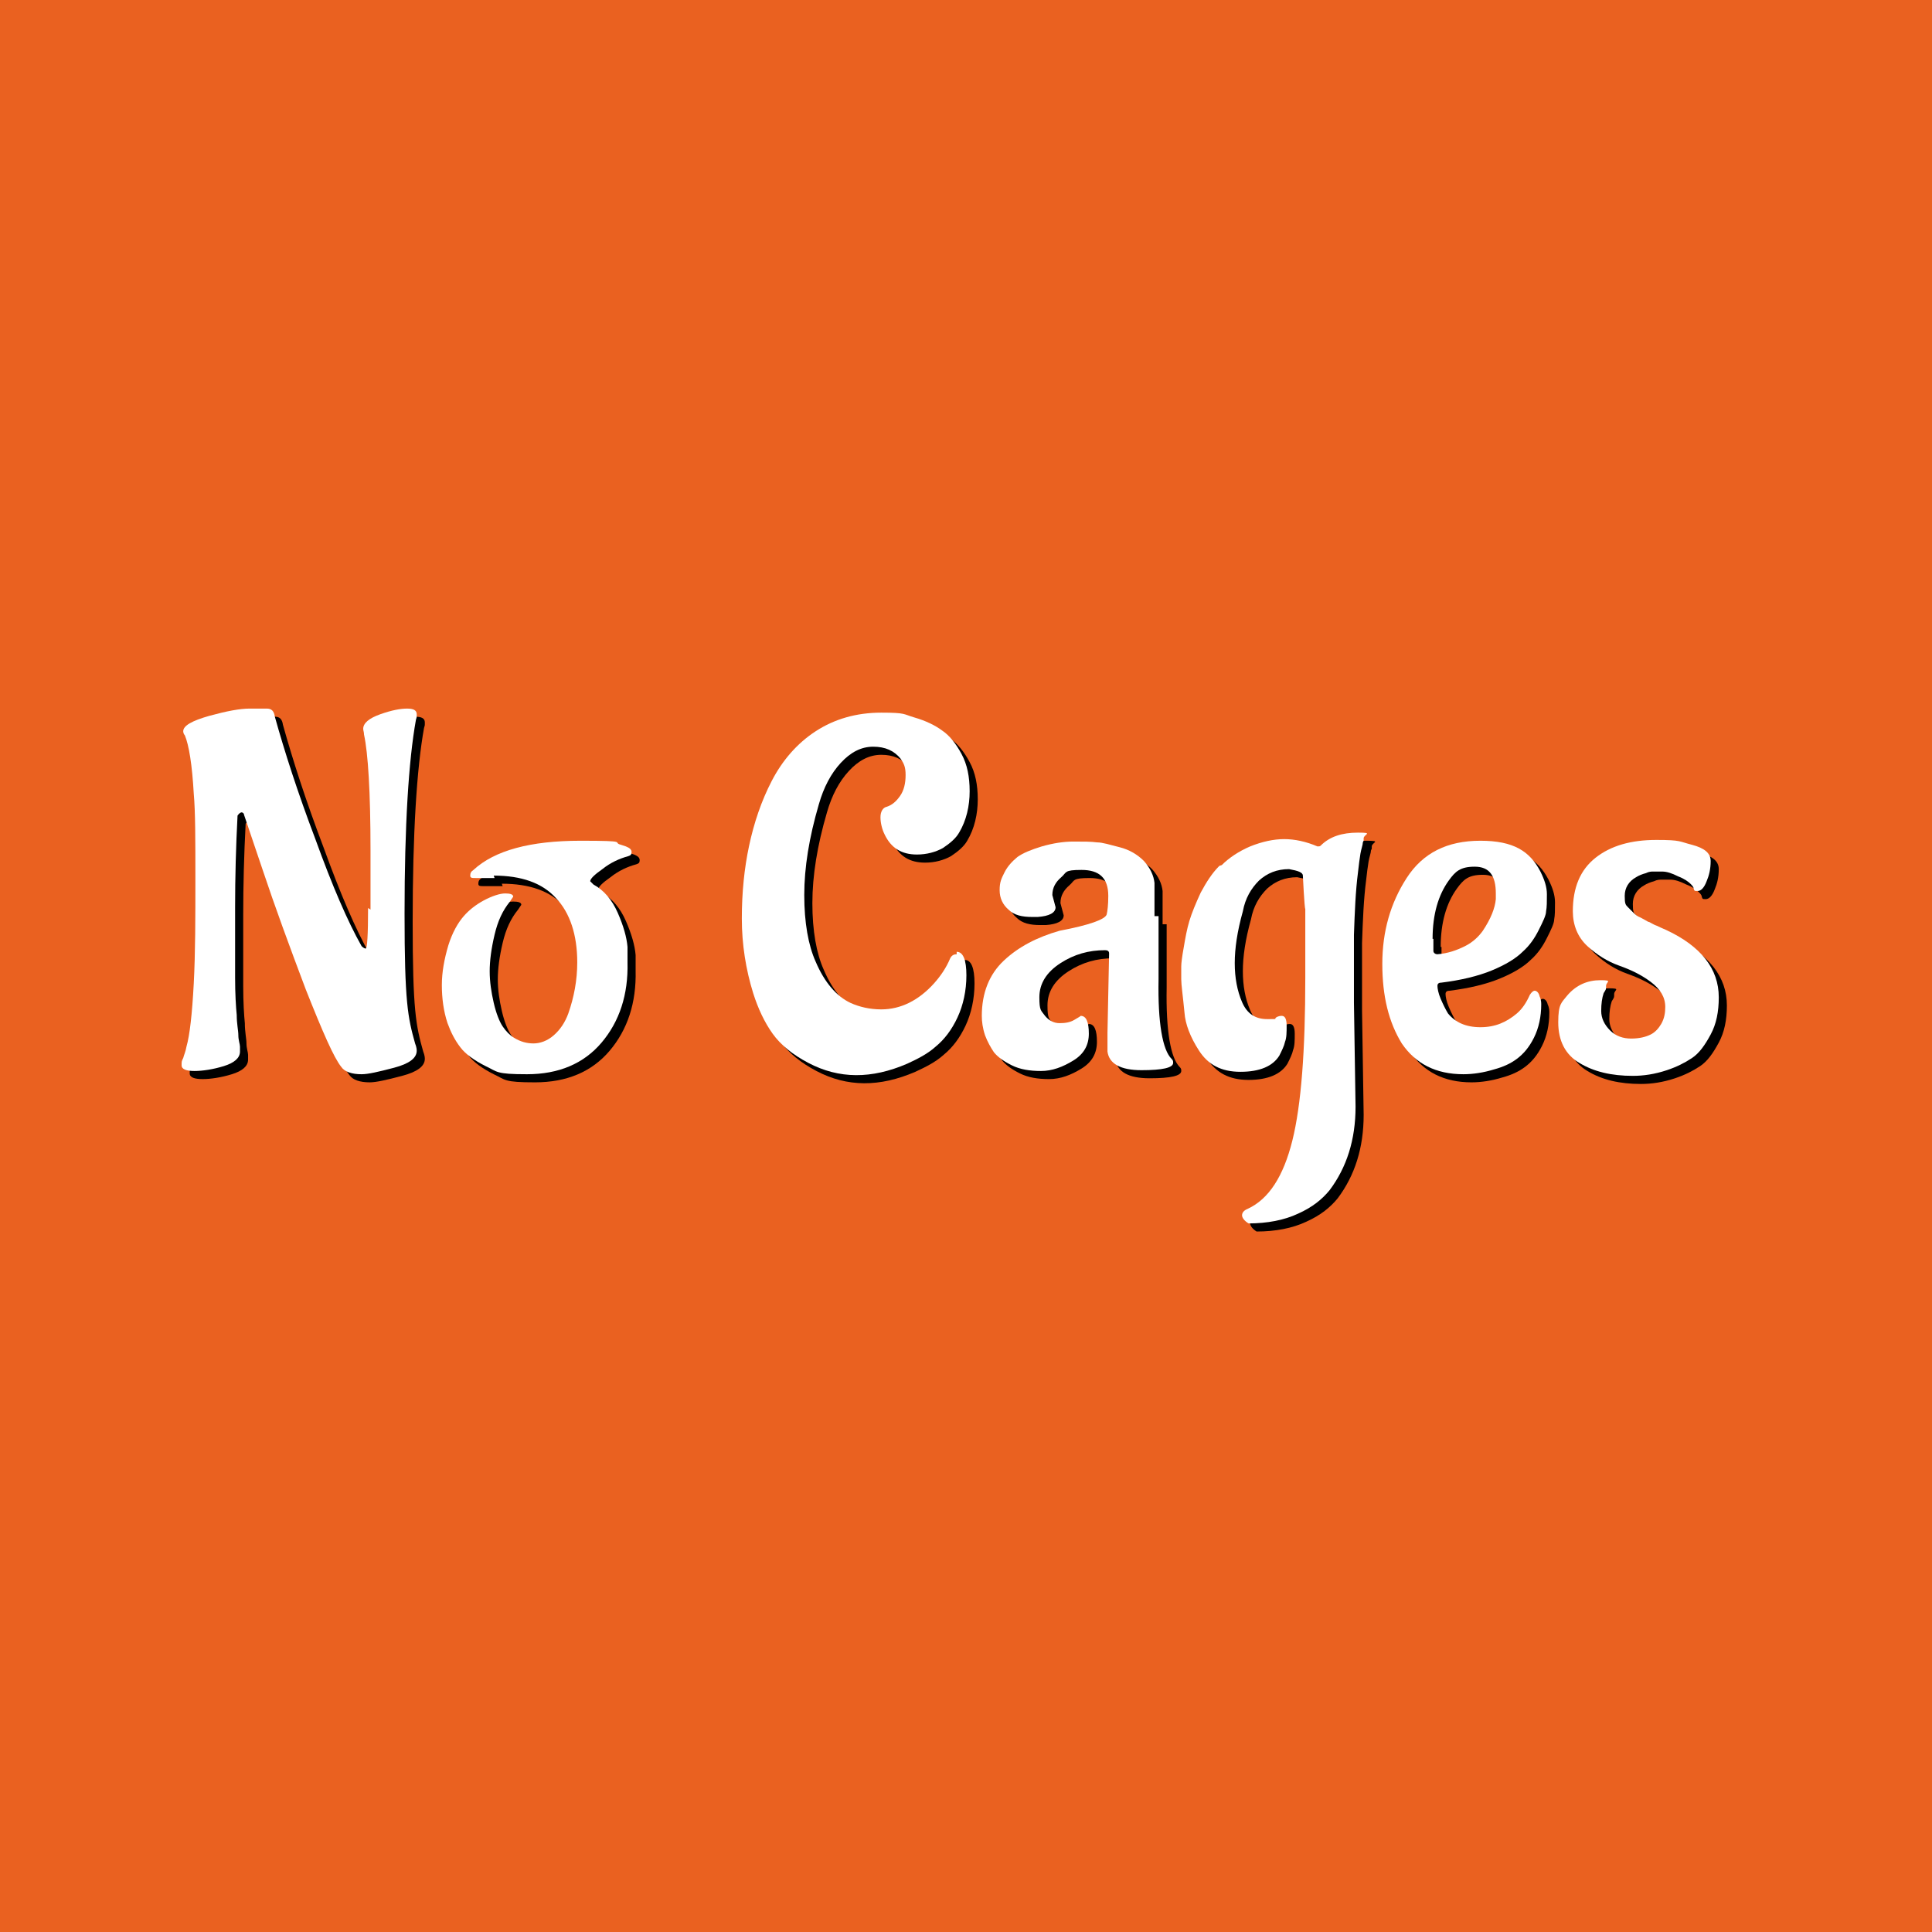
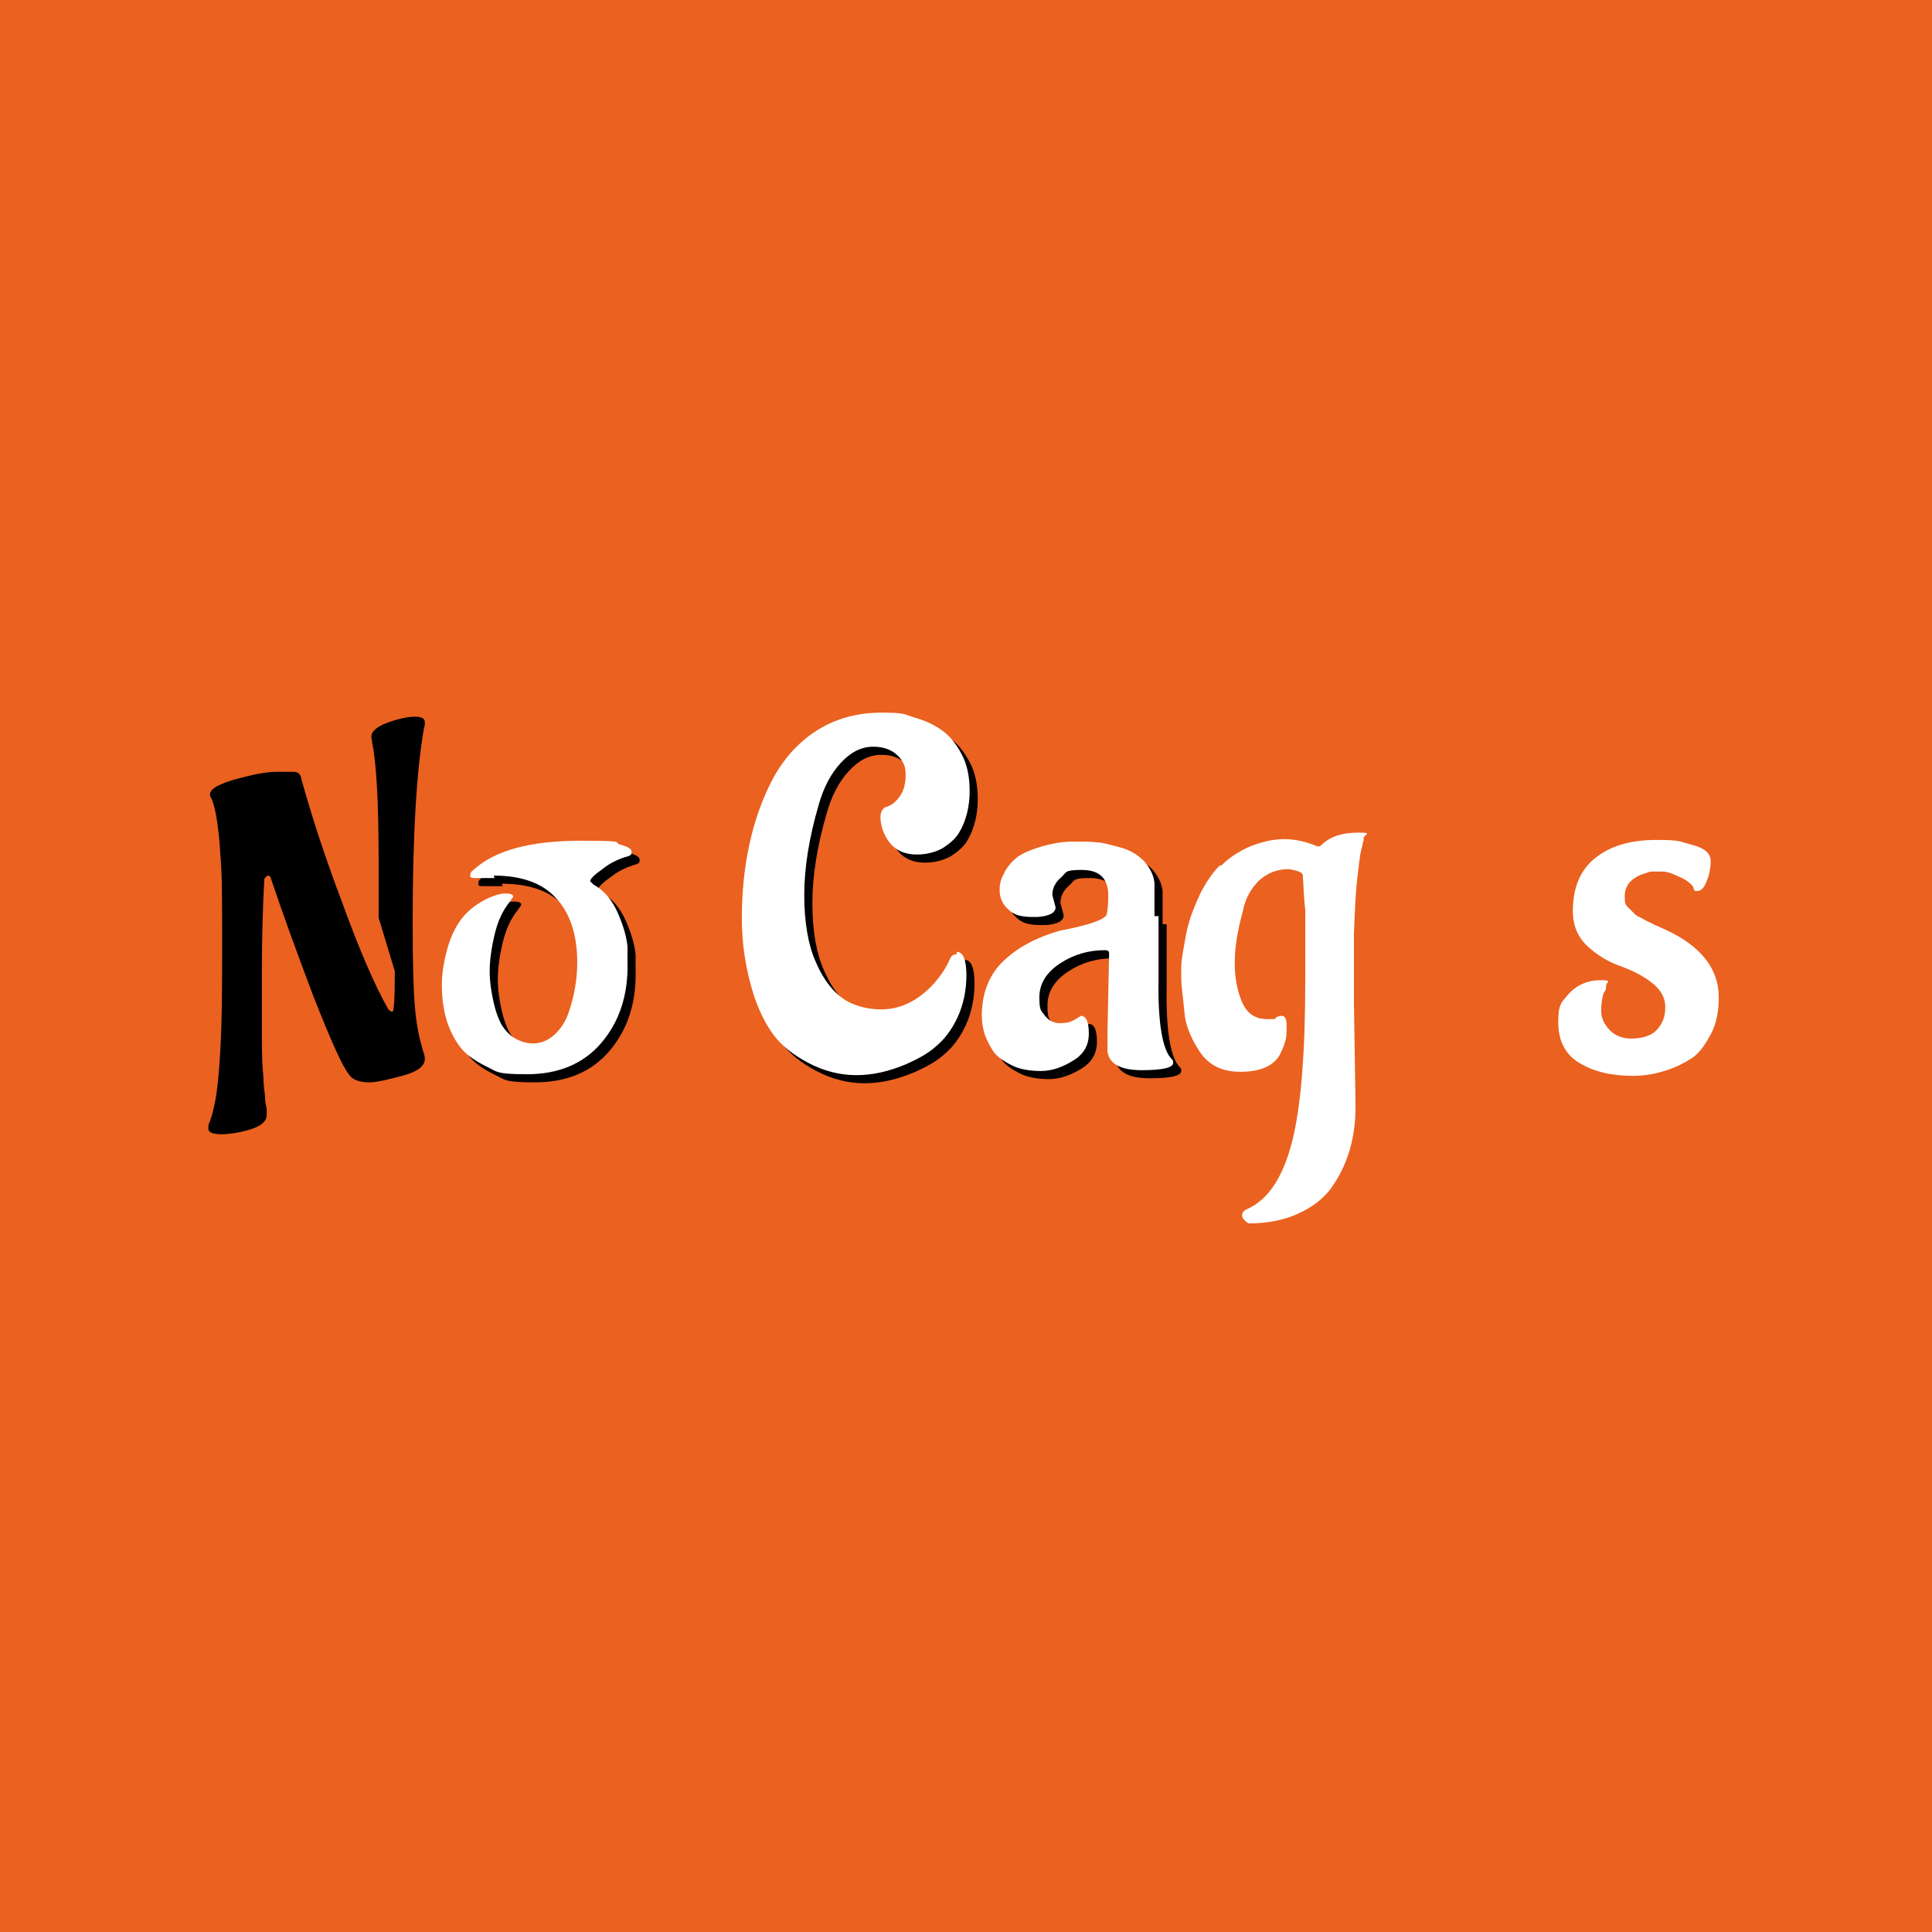
<svg xmlns="http://www.w3.org/2000/svg" id="Layer_1" version="1.1" viewBox="0 0 238.3 238.3">
  <rect width="238.3" height="238.3" fill="#ea6120" />
  <g>
-     <path d="M46.7,113.2v-7.3c0-7.2-.3-12-.8-14.3,0-.3-.1-.5-.1-.7,0-.7.7-1.3,2.1-1.8,1.4-.5,2.5-.7,3.3-.7s1.2.2,1.2.7,0,.3-.1.7c-.9,5-1.4,13-1.4,23.9s.4,12.8,1.3,16c.2.5.2.8.2.9,0,.9-.9,1.6-2.8,2.1-1.9.5-3.2.8-4,.8-1.2,0-2.1-.3-2.5-.9-.9-1.1-2.3-4.3-4.4-9.6-2-5.3-3.8-10.2-5.3-14.7l-2.3-6.8c0-.2-.2-.3-.3-.3s-.3.1-.5.4c-.2,3.8-.3,7.6-.3,11.3s0,6.7,0,8.7c0,2,.1,3.6.2,4.6,0,1.1.2,1.9.2,2.5,0,.6.2,1.1.2,1.4,0,.3,0,.5,0,.6,0,.8-.7,1.4-2,1.8-1.3.4-2.6.6-3.6.6s-1.6-.2-1.6-.7,0-.5.2-.9c.1-.4.3-.8.4-1.4.4-1.4.7-4,.9-7.8.2-3.8.2-8.1.2-12.9s0-8.3-.2-10.5c-.2-3.6-.6-6-1.1-7.2-.1-.1-.2-.3-.2-.5,0-.7,1.1-1.3,3.2-1.9,2.2-.6,3.8-.9,5-.9s1.9,0,2.1,0c.6,0,.9.3,1,1,1.2,4.3,2.8,9.3,5,15.1,2.1,5.8,4,10.2,5.7,13.2.2.2.4.3.5.3.2,0,.3-1.7.3-5Z" />
+     <path d="M46.7,113.2v-7.3c0-7.2-.3-12-.8-14.3,0-.3-.1-.5-.1-.7,0-.7.7-1.3,2.1-1.8,1.4-.5,2.5-.7,3.3-.7s1.2.2,1.2.7,0,.3-.1.7c-.9,5-1.4,13-1.4,23.9s.4,12.8,1.3,16c.2.5.2.8.2.9,0,.9-.9,1.6-2.8,2.1-1.9.5-3.2.8-4,.8-1.2,0-2.1-.3-2.5-.9-.9-1.1-2.3-4.3-4.4-9.6-2-5.3-3.8-10.2-5.3-14.7c0-.2-.2-.3-.3-.3s-.3.1-.5.4c-.2,3.8-.3,7.6-.3,11.3s0,6.7,0,8.7c0,2,.1,3.6.2,4.6,0,1.1.2,1.9.2,2.5,0,.6.2,1.1.2,1.4,0,.3,0,.5,0,.6,0,.8-.7,1.4-2,1.8-1.3.4-2.6.6-3.6.6s-1.6-.2-1.6-.7,0-.5.2-.9c.1-.4.3-.8.4-1.4.4-1.4.7-4,.9-7.8.2-3.8.2-8.1.2-12.9s0-8.3-.2-10.5c-.2-3.6-.6-6-1.1-7.2-.1-.1-.2-.3-.2-.5,0-.7,1.1-1.3,3.2-1.9,2.2-.6,3.8-.9,5-.9s1.9,0,2.1,0c.6,0,.9.3,1,1,1.2,4.3,2.8,9.3,5,15.1,2.1,5.8,4,10.2,5.7,13.2.2.2.4.3.5.3.2,0,.3-1.7.3-5Z" />
    <path d="M62,109.3c-1.1,0-1.8,0-2.3,0-.5,0-.7,0-.7-.3s.1-.5.4-.7c2.6-2.4,7-3.6,13.2-3.6s3.8.2,5,.5l.6.2c.5.2.7.4.7.7s-.1.4-.4.5c-1.1.3-2.2.8-3.2,1.6-1,.7-1.5,1.2-1.5,1.5l.4.4c1.3.7,2.3,1.9,3,3.5.7,1.6,1.1,3,1.2,4.2v1.9c.1,4-1,7.3-3.2,9.9-2.2,2.6-5.3,3.9-9.2,3.9s-3.6-.3-5.1-1c-1.4-.7-2.5-1.5-3.1-2.3-.7-.9-1.2-1.9-1.6-3-.5-1.5-.7-3.1-.7-4.7s.3-3.2.8-4.9c.5-1.6,1.2-2.8,1.9-3.6.7-.8,1.5-1.4,2.4-1.9,1.1-.6,2.1-.9,2.7-.9s1,.1,1,.4l-.4.6c-.9,1.1-1.5,2.4-1.9,4.1-.4,1.7-.6,3.2-.6,4.5s.2,2.6.5,3.9c.3,1.3.7,2.3,1.1,2.9.4.6.9,1.1,1.4,1.4.8.5,1.6.7,2.4.7s1.7-.3,2.5-1c.8-.7,1.4-1.6,1.8-2.7.7-2,1.1-4.1,1.1-6.3,0-3.4-.9-6.1-2.6-7.9-1.7-1.9-4.3-2.8-7.7-2.8Z" />
    <path d="M119,118.4c.8,0,1.2,1,1.2,2.9s-.4,3.7-1.1,5.2c-.7,1.5-1.6,2.7-2.7,3.6-1,.9-2.2,1.5-3.5,2.1-4.4,1.9-8.4,1.9-12.2-.1-1.9-1-3.4-2.2-4.4-3.6-1-1.4-1.8-3.1-2.4-5-.9-2.9-1.4-6-1.4-9.2s.3-6.2.9-9c.6-2.8,1.5-5.5,2.8-8,1.3-2.5,3.1-4.6,5.4-6.1,2.3-1.5,5-2.3,8.1-2.3s2.7.2,4.1.6c1.4.4,2.6,1,3.4,1.6.9.6,1.7,1.6,2.4,2.9.7,1.3,1,2.8,1,4.6s-.4,3.6-1.3,5.1c-.4.7-1.1,1.3-2,1.9-.9.5-2,.8-3.2.8-1.9,0-3.2-.8-4-2.5-.3-.6-.5-1.4-.5-2.1s.3-1.2.8-1.3c.6-.2,1.1-.6,1.6-1.3.5-.7.7-1.6.7-2.6s-.2-1.4-.6-2c-.8-1-1.9-1.5-3.4-1.5s-2.8.7-4,2c-1.2,1.3-2.1,3-2.7,5.1-1.2,4.1-1.8,7.8-1.8,11.2s.5,6.2,1.4,8.2c1.1,2.6,2.6,4.3,4.3,5.1,1.1.5,2.4.8,3.8.8,2.4,0,4.6-1.1,6.5-3.2.8-.9,1.5-1.9,2-3.1.2-.4.5-.5.8-.5Z" />
    <path d="M143.9,114v7.8c-.1,5.4.5,8.7,1.6,9.8.2.2.2.3.2.5,0,.6-1.3.9-3.9.9s-4-.8-4.2-2.3c0-.4,0-1.1,0-2.3l.2-9.8c0-.3-.2-.4-.5-.4-2,0-3.8.5-5.5,1.6-1.7,1.1-2.6,2.5-2.6,4.2s.2,1.6.7,2.3c.5.6,1.1.9,1.8.9s1.3-.1,1.8-.4c.5-.3.7-.4.8-.5.7,0,1,.8,1,2.2s-.6,2.5-1.9,3.3c-1.3.8-2.6,1.3-4,1.3s-2.6-.2-3.6-.7c-1-.5-1.7-1-2.2-1.6-.4-.6-.8-1.3-1.1-2.1-.3-.9-.4-1.7-.4-2.4,0-2.8.9-5.1,2.7-6.8,1.8-1.7,4.1-2.9,6.9-3.7,3.7-.7,5.6-1.4,5.8-2,.1-.4.2-1.2.2-2.3,0-2.2-1.1-3.2-3.3-3.2s-1.8.3-2.5.9c-.7.6-1.1,1.3-1.1,2.2l.4,1.5c0,.7-.8,1.1-2.2,1.2h-.7c-1.2,0-2.2-.2-2.9-.9-.7-.6-1.1-1.4-1.1-2.4s.2-1.4.6-2.2c.4-.8,1-1.4,1.6-1.9.7-.5,1.7-.9,3-1.3,1.4-.4,2.7-.6,3.9-.6s2.2,0,2.9.1c.7,0,1.6.3,2.8.6,1.2.3,2.2.9,3,1.7.8.9,1.2,1.8,1.3,2.7,0,1,0,2.3,0,4.1Z" />
-     <path d="M151.7,107.7c.9-.9,2.1-1.7,3.5-2.3,1.5-.6,2.9-.9,4.2-.9s2.7.3,4.1.9c.2,0,.3,0,.4-.1,1.1-1.1,2.6-1.6,4.6-1.6s.7.2.7.7,0,.2-.1.5c0,.3-.2.8-.3,1.4-.1.6-.2,1.4-.3,2.3-.3,2.3-.4,4.9-.5,7.7,0,2.8,0,5.6,0,8.4l.2,12.8c0,4.1-1.1,7.5-3.2,10.3-.9,1.1-2.1,2.1-3.9,2.9-1.7.8-3.8,1.2-6.1,1.2-.5-.3-.8-.7-.8-1s.2-.6.7-.8c2.6-1.2,4.4-4,5.5-8.4,1.1-4.4,1.6-11.1,1.6-20.1v-8.5c-.1,0-.3-4.1-.3-4.1,0-.4-.6-.6-1.7-.8-1.5,0-2.7.5-3.7,1.4-1,1-1.7,2.2-2,3.8-.7,2.5-1,4.6-1,6.4s.3,3.4.9,4.8c.6,1.4,1.6,2.1,3.1,2.1s.8,0,1.1-.2c.3-.2.6-.2.7-.2.4,0,.6.4.6,1.2s0,1.5-.2,2c-.1.5-.4,1.1-.7,1.7-.8,1.3-2.4,2-4.8,2s-4-.9-5.1-2.6c-1.1-1.7-1.7-3.3-1.8-4.7-.2-2.1-.4-3.4-.4-4.1s0-1.2,0-1.6c0-.4.1-1.2.3-2.3.2-1.2.4-2.3.7-3.3.3-1,.8-2.2,1.4-3.5.7-1.3,1.4-2.4,2.3-3.3Z" />
-     <path d="M191.1,124.9c0,1.5-.3,2.9-.9,4.1-.6,1.2-1.3,2-2.1,2.6s-1.7,1-2.8,1.3c-1.3.4-2.6.6-3.8.6-3.4,0-5.9-1.3-7.6-3.8-1.6-2.6-2.4-5.8-2.4-9.8s1-7.5,3-10.6c2-3.1,5-4.6,9.1-4.6s6.1,1.3,7.4,3.8c.5,1,.8,1.9.8,2.8s0,1.6-.1,2.1c0,.5-.4,1.3-.9,2.3-.5,1-1.1,1.9-2,2.7-.8.8-2.1,1.6-3.8,2.3-1.7.7-3.8,1.2-6.2,1.5-.3,0-.5.1-.5.4s.1.9.4,1.6c.3.7.6,1.3.9,1.8.9,1.1,2.2,1.7,4,1.7s3.2-.6,4.5-1.7c.7-.6,1.2-1.4,1.6-2.3.2-.3.4-.5.6-.5s.5.2.6.7c.2.4.2.8.2,1ZM177.8,116.8v1.5c0,.2.2.4.5.4,1.3-.1,2.4-.5,3.4-1,1-.5,1.7-1.2,2.2-1.9,1-1.5,1.5-2.8,1.6-3.9v-.7c0-2.2-.8-3.3-2.6-3.3s-2.4.6-3.2,1.7c-1.3,1.8-2,4.2-2,7.2Z" />
-     <path d="M213,124c0,1.8-.3,3.3-1,4.6-.7,1.3-1.4,2.3-2.3,2.9-.9.6-1.9,1.1-3.1,1.5-1.5.5-2.9.7-4.2.7-2.6,0-4.8-.5-6.6-1.6-1.7-1-2.6-2.7-2.6-5s.4-2.4,1.1-3.3c1.1-1.3,2.5-1.9,4.1-1.9s.7.2.7.7,0,.4-.3.9c-.2.6-.3,1.3-.3,2.2s.4,1.7,1.1,2.4c.7.7,1.6,1,2.6,1s1.8-.2,2.4-.5c.6-.3,1-.8,1.3-1.3.4-.7.5-1.4.5-2.1,0-1.2-.6-2.2-1.8-3.1-1.2-.9-2.5-1.5-3.9-2-1.4-.5-2.7-1.3-3.9-2.4-1.2-1.1-1.8-2.6-1.8-4.3,0-2.9.9-5.1,2.8-6.6,1.9-1.5,4.4-2.2,7.5-2.2s2.8.2,4.4.6c1.5.4,2.3,1,2.3,2s-.2,1.8-.5,2.5c-.3.8-.7,1.2-1.1,1.2s-.4,0-.5-.3c0-.2-.2-.4-.4-.6-.2-.2-.7-.6-1.5-.9-.8-.4-1.4-.6-2-.6s-.9,0-1.1,0c-.2,0-.5,0-.9.2-.4.1-.9.3-1.2.5-.9.5-1.4,1.3-1.4,2.3s.1,1.1.4,1.4c.3.3.5.5.7.7.2.2.4.4.9.6.4.2.7.4.9.5.2,0,.5.3,1.1.5.6.3.9.4,1.1.5,4.3,2,6.5,4.8,6.5,8.3Z" />
  </g>
  <g>
-     <path d="M45.7,112.2v-7.3c0-7.2-.3-12-.8-14.3,0-.3-.1-.5-.1-.7,0-.7.7-1.3,2.1-1.8,1.4-.5,2.5-.7,3.3-.7s1.2.2,1.2.7,0,.3-.1.7c-.9,5-1.4,13-1.4,23.9s.4,12.8,1.3,16c.2.5.2.8.2.9,0,.9-.9,1.6-2.8,2.1-1.9.5-3.2.8-4,.8-1.2,0-2.1-.3-2.5-.9-.9-1.1-2.3-4.3-4.4-9.6-2-5.3-3.8-10.2-5.3-14.7l-2.3-6.8c0-.2-.2-.3-.3-.3s-.3.1-.5.4c-.2,3.8-.3,7.6-.3,11.3s0,6.7,0,8.7c0,2,.1,3.6.2,4.6,0,1.1.2,1.9.2,2.5,0,.6.2,1.1.2,1.4,0,.3,0,.5,0,.6,0,.8-.7,1.4-2,1.8-1.3.4-2.6.6-3.6.6s-1.6-.2-1.6-.7,0-.5.2-.9c.1-.4.3-.8.4-1.4.4-1.4.7-4,.9-7.8.2-3.8.2-8.1.2-12.9s0-8.3-.2-10.5c-.2-3.6-.6-6-1.1-7.2-.1-.1-.2-.3-.2-.5,0-.7,1.1-1.3,3.2-1.9,2.2-.6,3.8-.9,5-.9s1.9,0,2.1,0c.6,0,.9.3,1,1,1.2,4.3,2.8,9.3,5,15.1,2.1,5.8,4,10.2,5.7,13.2.2.2.4.3.5.3.2,0,.3-1.7.3-5Z" fill="#fff" />
    <path d="M61,108.3c-1.1,0-1.8,0-2.3,0-.5,0-.7,0-.7-.3s.1-.5.4-.7c2.6-2.4,7-3.6,13.2-3.6s3.8.2,5,.5l.6.2c.5.2.7.4.7.7s-.1.4-.4.5c-1.1.3-2.2.8-3.2,1.6-1,.7-1.5,1.2-1.5,1.5l.4.4c1.3.7,2.3,1.9,3,3.5.7,1.6,1.1,3,1.2,4.2v1.9c.1,4-1,7.3-3.2,9.9-2.2,2.6-5.3,3.9-9.2,3.9s-3.6-.3-5.1-1c-1.4-.7-2.5-1.5-3.1-2.3-.7-.9-1.2-1.9-1.6-3-.5-1.5-.7-3.1-.7-4.7s.3-3.2.8-4.9c.5-1.6,1.2-2.8,1.9-3.6.7-.8,1.5-1.4,2.4-1.9,1.1-.6,2.1-.9,2.7-.9s1,.1,1,.4l-.4.6c-.9,1.1-1.5,2.4-1.9,4.1-.4,1.7-.6,3.2-.6,4.5s.2,2.6.5,3.9c.3,1.3.7,2.3,1.1,2.9.4.6.9,1.1,1.4,1.4.8.5,1.6.7,2.4.7s1.7-.3,2.5-1c.8-.7,1.4-1.6,1.8-2.7.7-2,1.1-4.1,1.1-6.3,0-3.4-.9-6.1-2.6-7.9-1.7-1.9-4.3-2.8-7.7-2.8Z" fill="#fff" />
    <path d="M118,117.4c.8,0,1.2,1,1.2,2.9s-.4,3.7-1.1,5.2c-.7,1.5-1.6,2.7-2.7,3.6-1,.9-2.2,1.5-3.5,2.1-4.4,1.9-8.4,1.9-12.2-.1-1.9-1-3.4-2.2-4.4-3.6-1-1.4-1.8-3.1-2.4-5-.9-2.9-1.4-6-1.4-9.2s.3-6.2.9-9c.6-2.8,1.5-5.5,2.8-8,1.3-2.5,3.1-4.6,5.4-6.1,2.3-1.5,5-2.3,8.1-2.3s2.7.2,4.1.6c1.4.4,2.6,1,3.4,1.6.9.6,1.7,1.6,2.4,2.9.7,1.3,1,2.8,1,4.6s-.4,3.6-1.3,5.1c-.4.7-1.1,1.3-2,1.9-.9.5-2,.8-3.2.8-1.9,0-3.2-.8-4-2.5-.3-.6-.5-1.4-.5-2.1s.3-1.2.8-1.3c.6-.2,1.1-.6,1.6-1.3.5-.7.7-1.6.7-2.6s-.2-1.4-.6-2c-.8-1-1.9-1.5-3.4-1.5s-2.8.7-4,2c-1.2,1.3-2.1,3-2.7,5.1-1.2,4.1-1.8,7.8-1.8,11.2s.5,6.2,1.4,8.2c1.1,2.6,2.6,4.3,4.3,5.1,1.1.5,2.4.8,3.8.8,2.4,0,4.6-1.1,6.5-3.2.8-.9,1.5-1.9,2-3.1.2-.4.5-.5.8-.5Z" fill="#fff" />
    <path d="M142.9,113v7.8c-.1,5.4.5,8.7,1.6,9.8.2.2.2.3.2.5,0,.6-1.3.9-3.9.9s-4-.8-4.2-2.3c0-.4,0-1.1,0-2.3l.2-9.8c0-.3-.2-.4-.5-.4-2,0-3.8.5-5.5,1.6-1.7,1.1-2.6,2.5-2.6,4.2s.2,1.6.7,2.3c.5.6,1.1.9,1.8.9s1.3-.1,1.8-.4c.5-.3.7-.4.8-.5.7,0,1,.8,1,2.2s-.6,2.5-1.9,3.3c-1.3.8-2.6,1.3-4,1.3s-2.6-.2-3.6-.7c-1-.5-1.7-1-2.2-1.6-.4-.6-.8-1.3-1.1-2.1-.3-.9-.4-1.7-.4-2.4,0-2.8.9-5.1,2.7-6.8,1.8-1.7,4.1-2.9,6.9-3.7,3.7-.7,5.6-1.4,5.8-2,.1-.4.2-1.2.2-2.3,0-2.2-1.1-3.2-3.3-3.2s-1.8.3-2.5.9c-.7.6-1.1,1.3-1.1,2.2l.4,1.5c0,.7-.8,1.1-2.2,1.2h-.7c-1.2,0-2.2-.2-2.9-.9-.7-.6-1.1-1.4-1.1-2.4s.2-1.4.6-2.2c.4-.8,1-1.4,1.6-1.9.7-.5,1.7-.9,3-1.3,1.4-.4,2.7-.6,3.9-.6s2.2,0,2.9.1c.7,0,1.6.3,2.8.6,1.2.3,2.2.9,3,1.7.8.9,1.2,1.8,1.3,2.7,0,1,0,2.3,0,4.1Z" fill="#fff" />
    <path d="M150.7,106.7c.9-.9,2.1-1.7,3.5-2.3,1.5-.6,2.9-.9,4.2-.9s2.7.3,4.1.9c.2,0,.3,0,.4-.1,1.1-1.1,2.6-1.6,4.6-1.6s.7.2.7.7,0,.2-.1.5c0,.3-.2.8-.3,1.4-.1.6-.2,1.4-.3,2.3-.3,2.3-.4,4.9-.5,7.7,0,2.8,0,5.6,0,8.4l.2,12.8c0,4.1-1.1,7.5-3.2,10.3-.9,1.1-2.1,2.1-3.9,2.9-1.7.8-3.8,1.2-6.1,1.2-.5-.3-.8-.7-.8-1s.2-.6.7-.8c2.6-1.2,4.4-4,5.5-8.4,1.1-4.4,1.6-11.1,1.6-20.1v-8.5c-.1,0-.3-4.1-.3-4.1,0-.4-.6-.6-1.7-.8-1.5,0-2.7.5-3.7,1.4-1,1-1.7,2.2-2,3.8-.7,2.5-1,4.6-1,6.4s.3,3.4.9,4.8c.6,1.4,1.6,2.1,3.1,2.1s.8,0,1.1-.2c.3-.2.6-.2.7-.2.4,0,.6.4.6,1.2s0,1.5-.2,2c-.1.5-.4,1.1-.7,1.7-.8,1.3-2.4,2-4.8,2s-4-.9-5.1-2.6c-1.1-1.7-1.7-3.3-1.8-4.7-.2-2.1-.4-3.4-.4-4.1s0-1.2,0-1.6c0-.4.1-1.2.3-2.3.2-1.2.4-2.3.7-3.3.3-1,.8-2.2,1.4-3.5.7-1.3,1.4-2.4,2.3-3.3Z" fill="#fff" />
-     <path d="M190.1,123.9c0,1.5-.3,2.9-.9,4.1-.6,1.2-1.3,2-2.1,2.6s-1.7,1-2.8,1.3c-1.3.4-2.6.6-3.8.6-3.4,0-5.9-1.3-7.6-3.8-1.6-2.6-2.4-5.8-2.4-9.8s1-7.5,3-10.6c2-3.1,5-4.6,9.1-4.6s6.1,1.3,7.4,3.8c.5,1,.8,1.9.8,2.8s0,1.6-.1,2.1c0,.5-.4,1.3-.9,2.3-.5,1-1.1,1.9-2,2.7-.8.8-2.1,1.6-3.8,2.3-1.7.7-3.8,1.2-6.2,1.5-.3,0-.5.1-.5.4s.1.9.4,1.6c.3.7.6,1.3.9,1.8.9,1.1,2.2,1.7,4,1.7s3.2-.6,4.5-1.7c.7-.6,1.2-1.4,1.6-2.3.2-.3.4-.5.6-.5s.5.2.6.7c.2.4.2.8.2,1ZM176.8,115.8v1.5c0,.2.2.4.5.4,1.3-.1,2.4-.5,3.4-1,1-.5,1.7-1.2,2.2-1.9,1-1.5,1.5-2.8,1.6-3.9v-.7c0-2.2-.8-3.3-2.6-3.3s-2.4.6-3.2,1.7c-1.3,1.8-2,4.2-2,7.2Z" fill="#fff" />
    <path d="M212,123c0,1.8-.3,3.3-1,4.6-.7,1.3-1.4,2.3-2.3,2.9-.9.6-1.9,1.1-3.1,1.5-1.5.5-2.9.7-4.2.7-2.6,0-4.8-.5-6.6-1.6-1.7-1-2.6-2.7-2.6-5s.4-2.4,1.1-3.3c1.1-1.3,2.5-1.9,4.1-1.9s.7.2.7.7,0,.4-.3.9c-.2.6-.3,1.3-.3,2.2s.4,1.7,1.1,2.4c.7.7,1.6,1,2.6,1s1.8-.2,2.4-.5c.6-.3,1-.8,1.3-1.3.4-.7.5-1.4.5-2.1,0-1.2-.6-2.2-1.8-3.1-1.2-.9-2.5-1.5-3.9-2-1.4-.5-2.7-1.3-3.9-2.4-1.2-1.1-1.8-2.6-1.8-4.3,0-2.9.9-5.1,2.8-6.6,1.9-1.5,4.4-2.2,7.5-2.2s2.8.2,4.4.6c1.5.4,2.3,1,2.3,2s-.2,1.8-.5,2.5c-.3.8-.7,1.2-1.1,1.2s-.4,0-.5-.3c0-.2-.2-.4-.4-.6-.2-.2-.7-.6-1.5-.9-.8-.4-1.4-.6-2-.6s-.9,0-1.1,0c-.2,0-.5,0-.9.2-.4.1-.9.3-1.2.5-.9.5-1.4,1.3-1.4,2.3s.1,1.1.4,1.4c.3.3.5.5.7.7.2.2.4.4.9.6.4.2.7.4.9.5.2,0,.5.3,1.1.5.6.3.9.4,1.1.5,4.3,2,6.5,4.8,6.5,8.3Z" fill="#fff" />
  </g>
</svg>